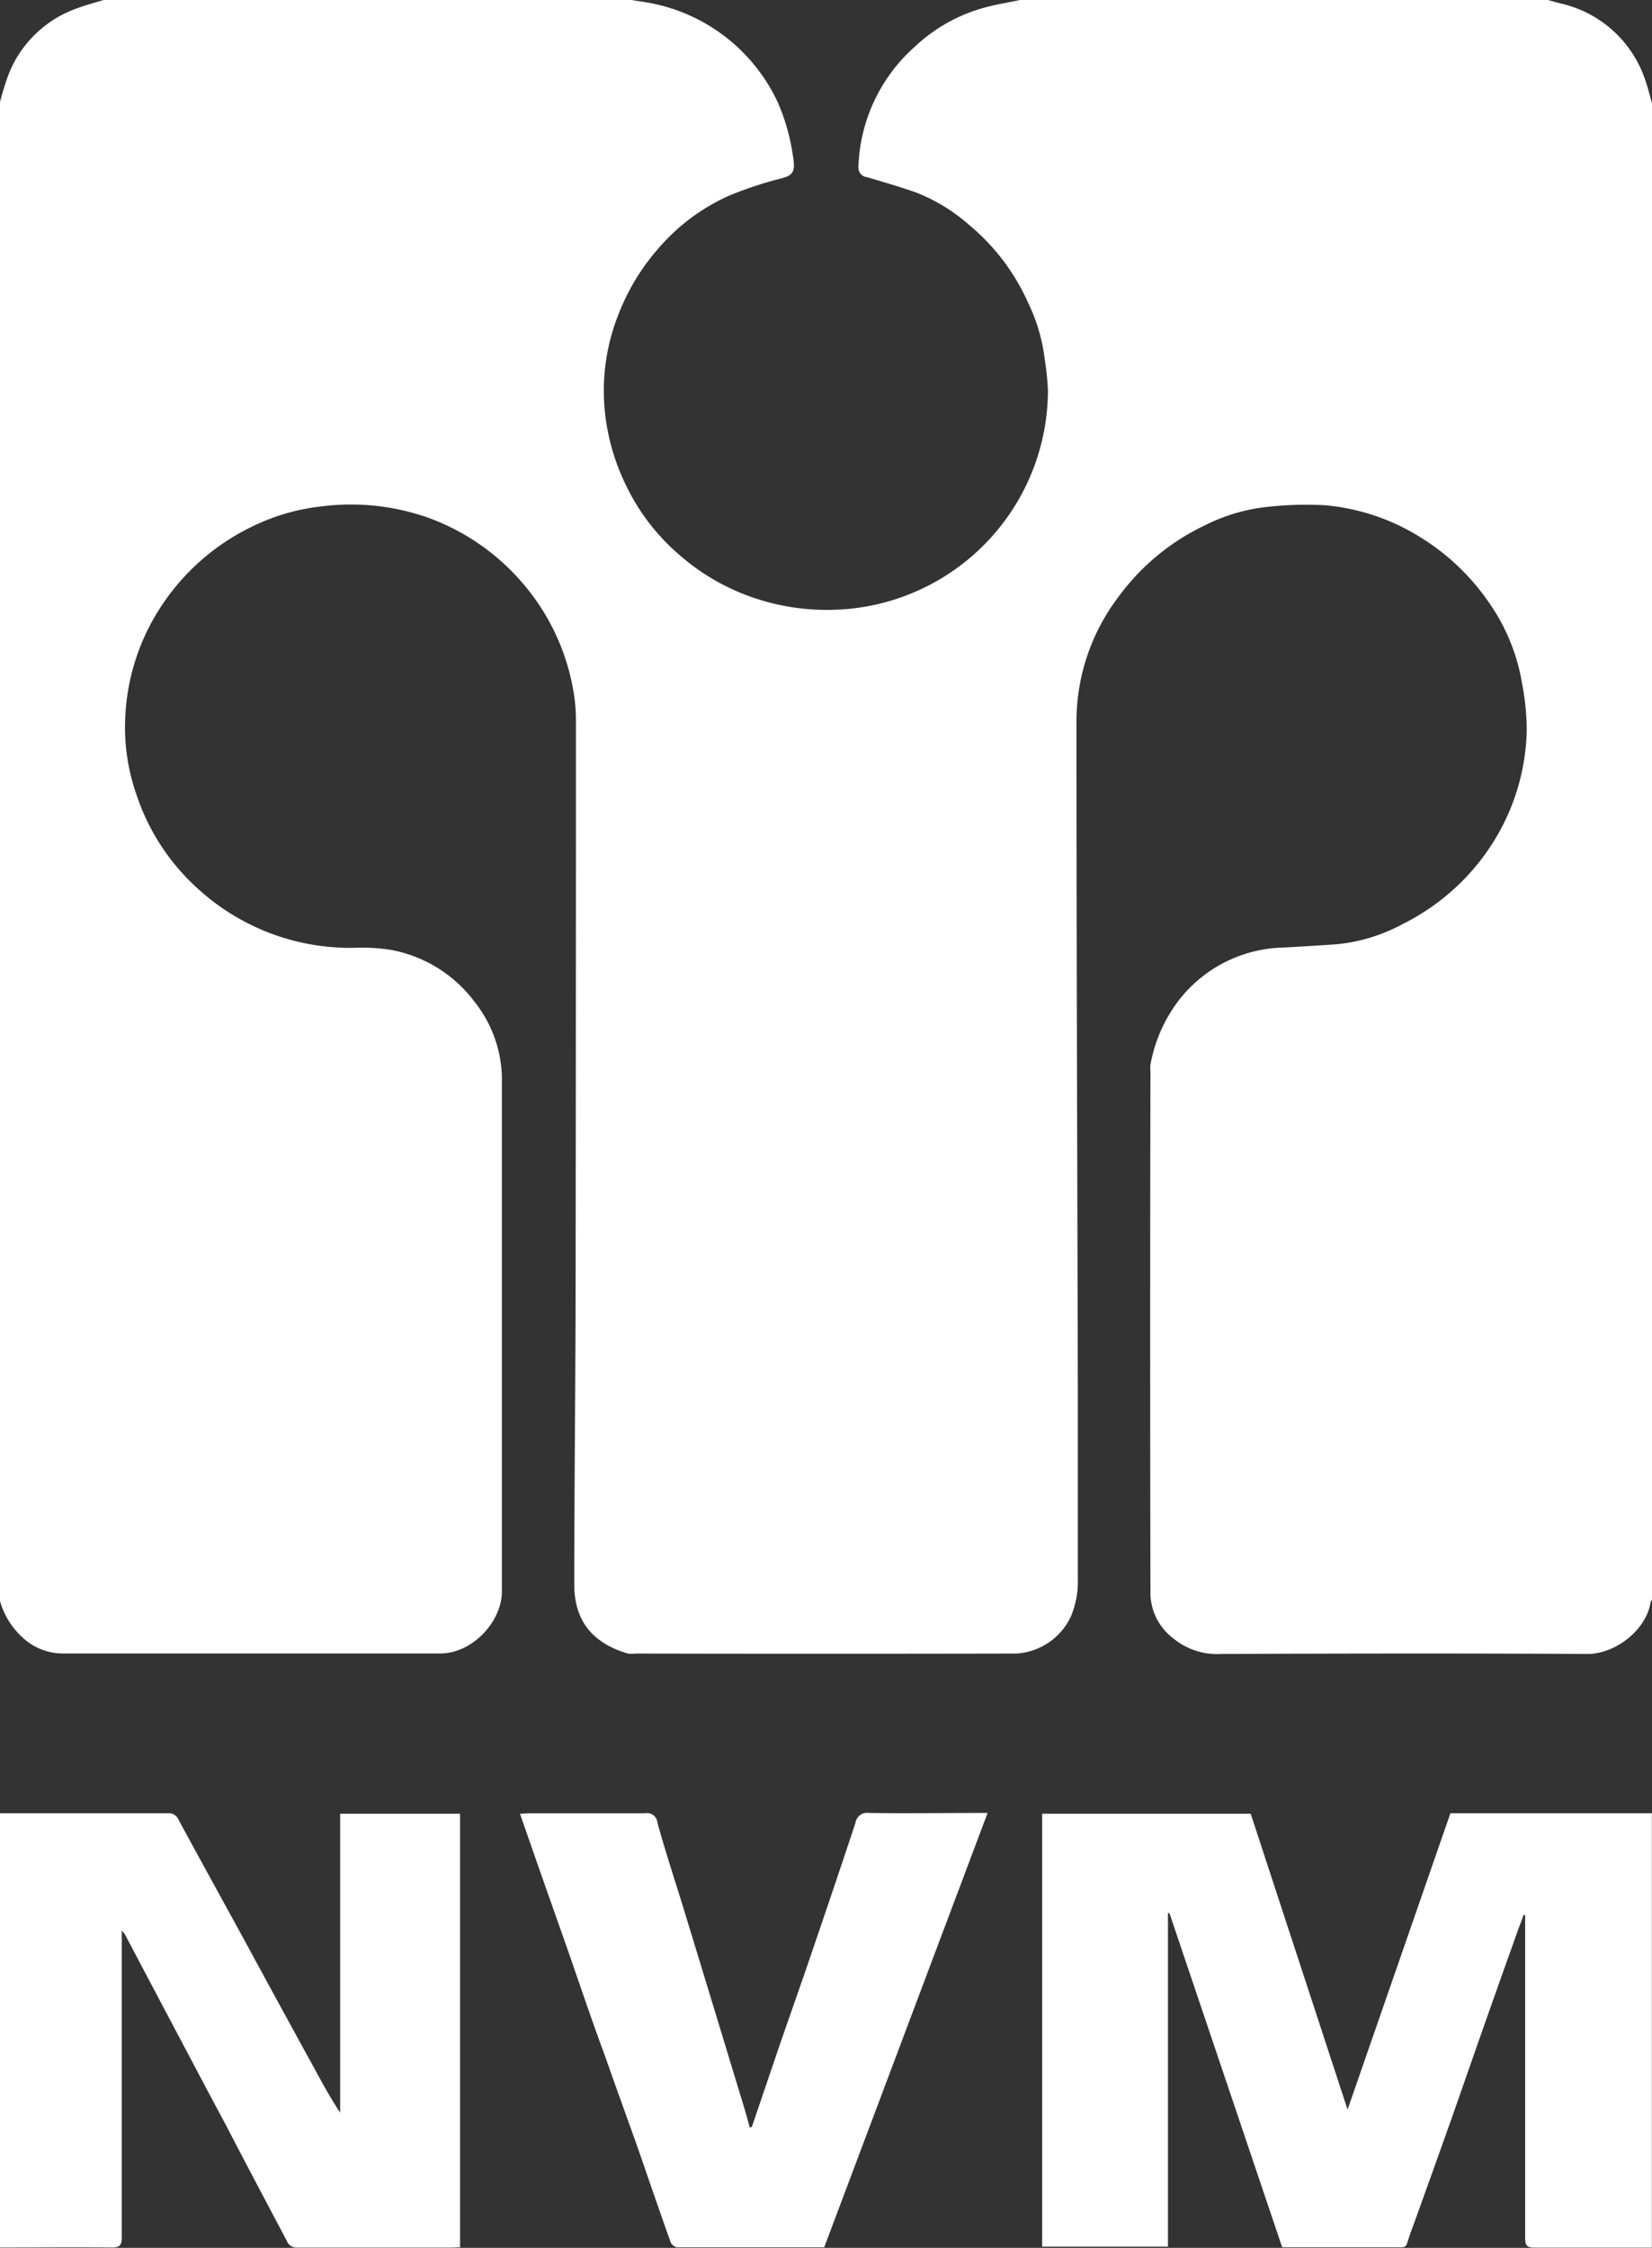
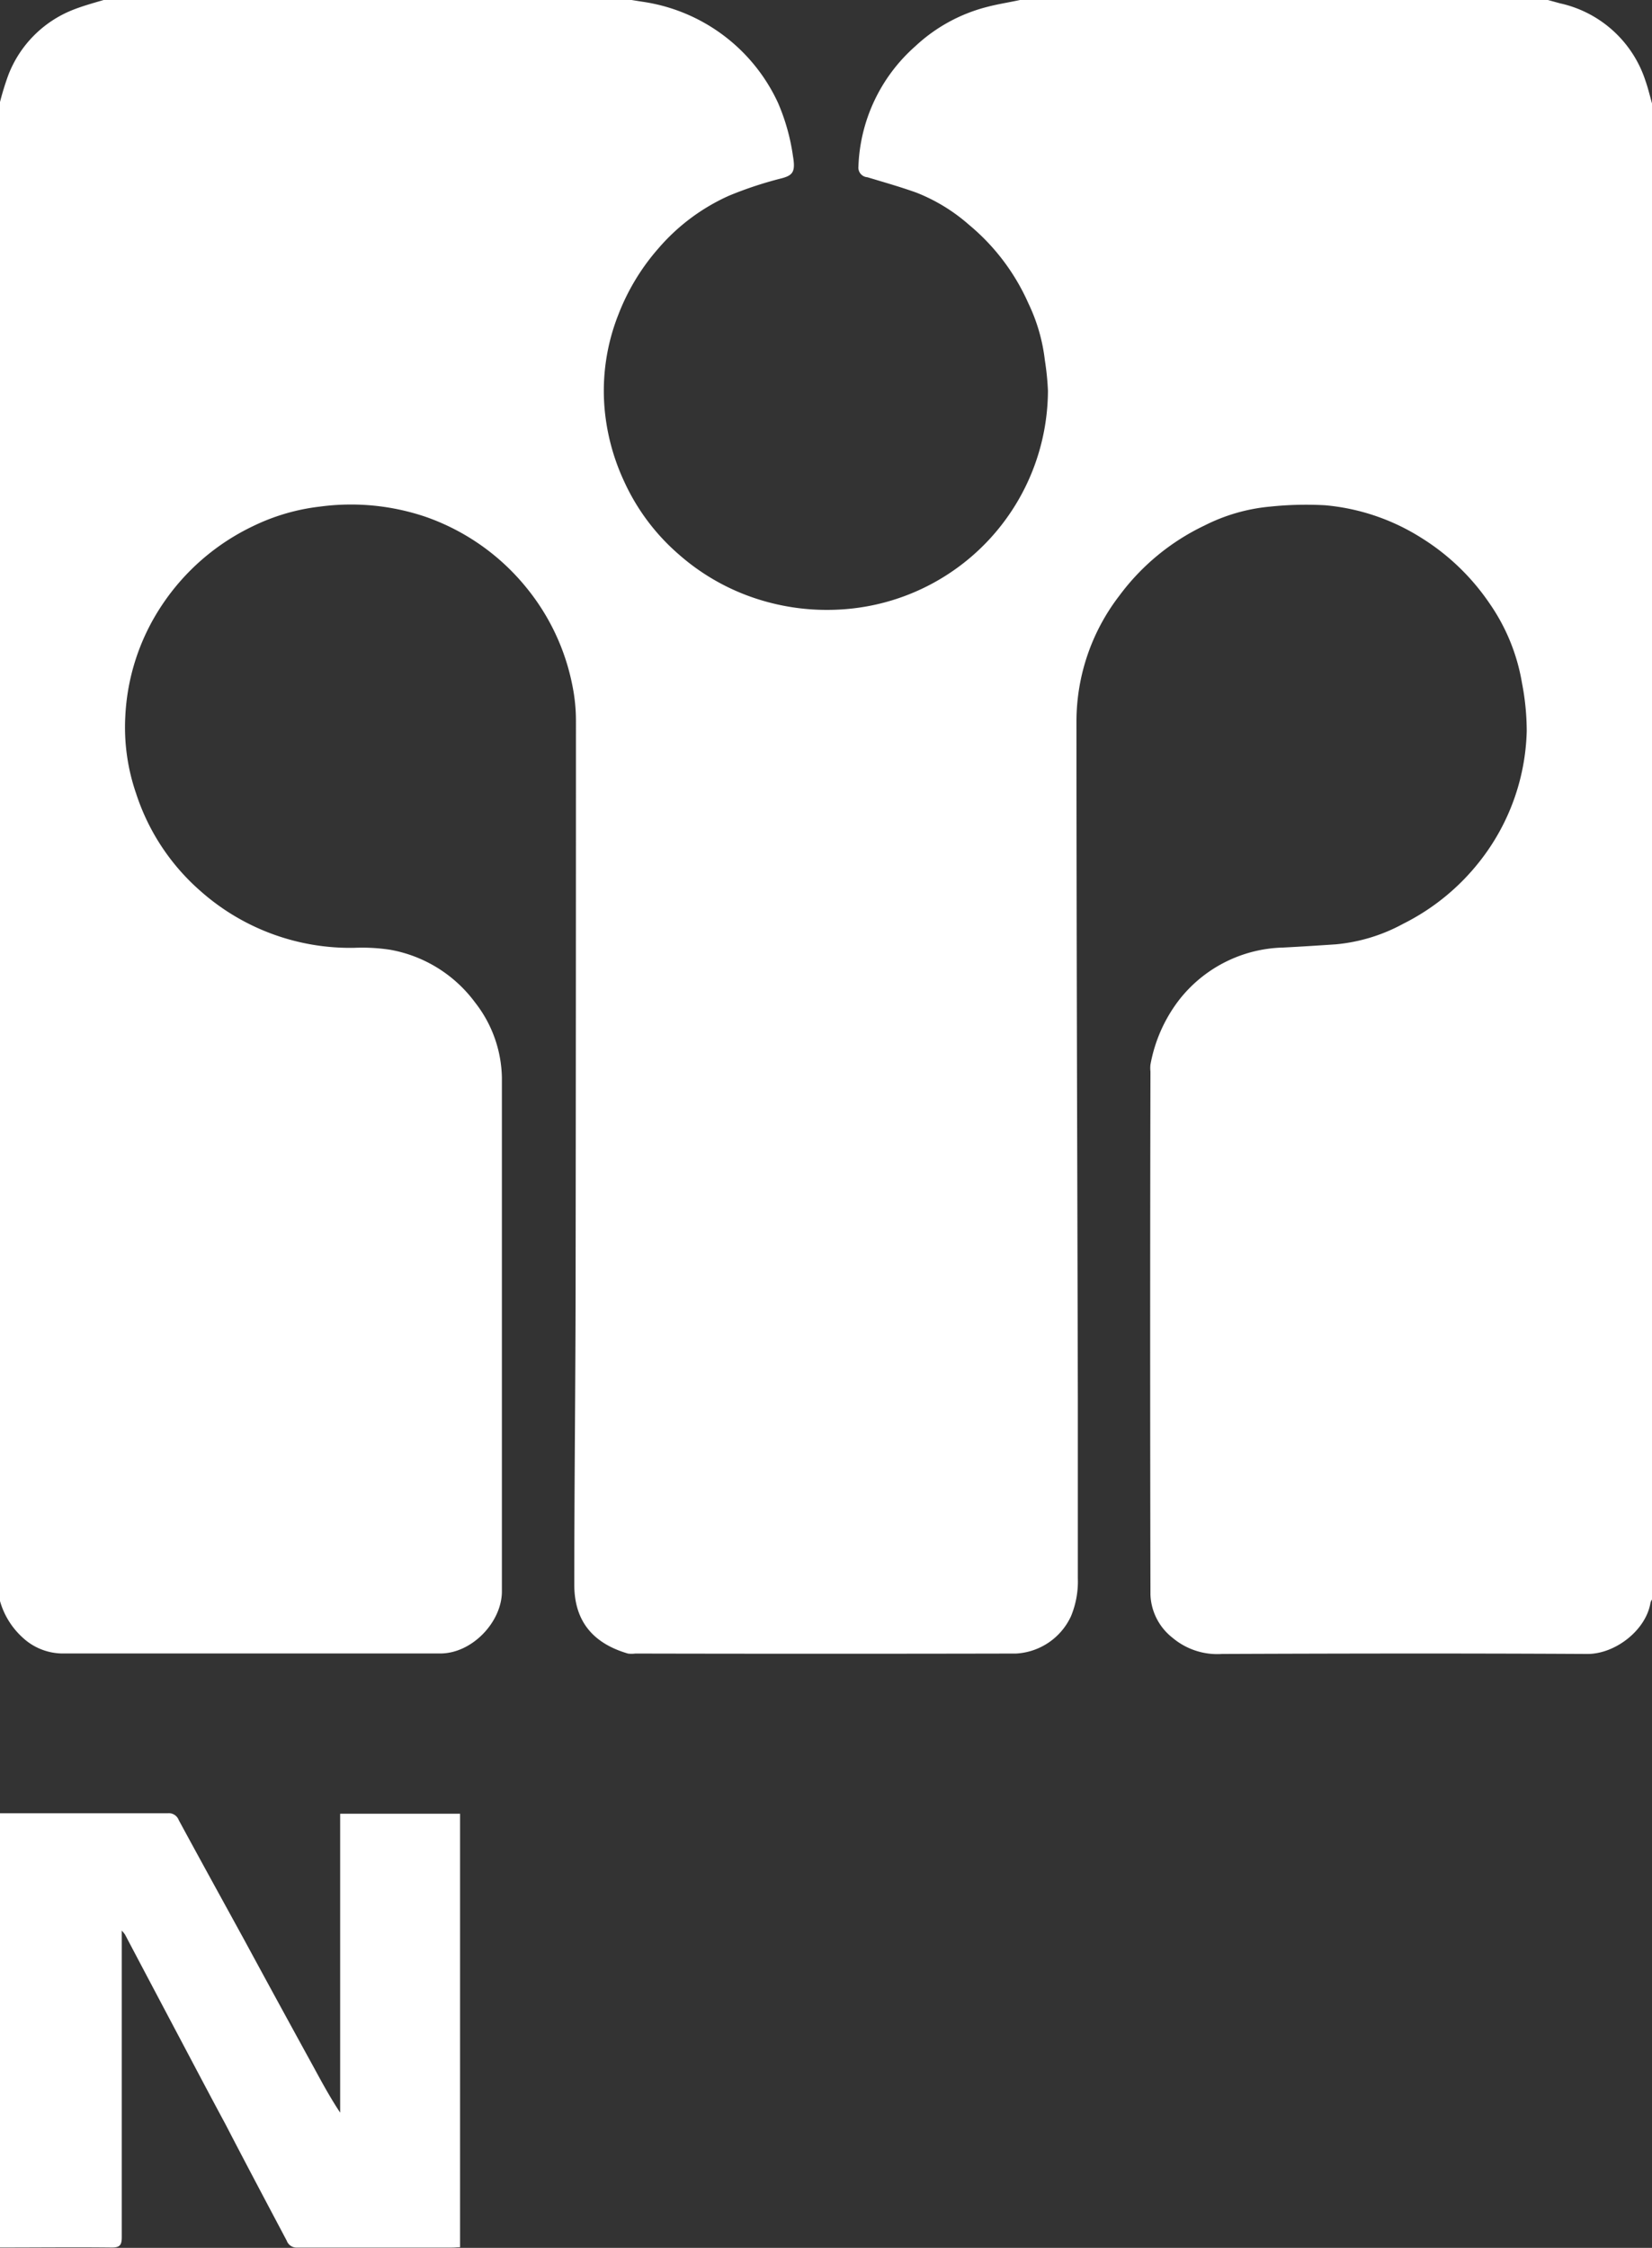
<svg xmlns="http://www.w3.org/2000/svg" id="Laag_1" data-name="Laag 1" viewBox="0 0 240.94 327.85">
  <rect x="0" y="0" width="240.94" height="327.85" fill="#333333" stroke="none" />
  <defs>
    <style>.cls-1{fill:transparent;}.cls-2{fill:#fff;}</style>
  </defs>
  <title>logo_NVM</title>
-   <path class="cls-1" d="M109.65,310.22l-0.32,0c-0.47-1.64-.93-3.28-1.42-4.91q-4.1-13.5-8.22-27C98.41,274.16,97,270,95.87,265.8A1.51,1.51,0,0,0,94,264.44c-5.64,0-11.28,0-16.91,0-0.42,0-.83,0-1.3.06,2,5.79,4,11.46,6,17.13,2.12,6.08,4.2,12.18,6.33,18.26,1.67,4.75,3.4,9.48,5.07,14.23,1.5,4.27,2.95,8.57,4.47,12.84a1.34,1.34,0,0,0,.89.8c7.15,0,14.31,0,21.53,0l23.83-63.35h-1.28c-5.32,0-10.64,0-16,0a1.72,1.72,0,0,0-2,1.47c-2.14,6.49-4.34,13-6.55,19.42-1.46,4.28-3,8.55-4.45,12.83C112.38,302.17,111,306.2,109.65,310.22Z" />
  <path class="cls-1" d="M148.79,0c-1.59.32-3.2,0.56-4.76,1a24,24,0,0,0-10.5,5.76,24.51,24.51,0,0,0-8.29,17.53,1.41,1.41,0,0,0,1.3,1.57c2.39,0.73,4.79,1.41,7.14,2.24a26,26,0,0,1,7.69,4.7A31.4,31.4,0,0,1,150,44.27a26,26,0,0,1,2.37,8.31,39.14,39.14,0,0,1,.45,4.46,32.16,32.16,0,0,1-6.71,19.44,32.34,32.34,0,0,1-23.07,12.37,33.17,33.17,0,0,1-14.11-2,32.18,32.18,0,0,1-10-6,31.17,31.17,0,0,1-8-10.71,31.72,31.72,0,0,1-2.71-10.4,30.19,30.19,0,0,1,2-13.86A32.08,32.08,0,0,1,96,36.26a29.41,29.41,0,0,1,10.27-7.76,55.3,55.3,0,0,1,7.76-2.56c1.55-.44,2-1,1.58-3.23A30.13,30.13,0,0,0,113.47,15,25.84,25.84,0,0,0,93.72.25L92.15,0h56.64Z" />
-   <path class="cls-1" d="M240.94,15.12c-0.31-1.1-.57-2.22-0.95-3.3A16.92,16.92,0,0,0,227.57.48L225.83,0h15.12V15.12Z" />
-   <path class="cls-1" d="M15.12,0c-1.5.47-3,.86-4.49,1.44a16.65,16.65,0,0,0-9.41,9.49A40.89,40.89,0,0,0,0,14.88V0H15.12Z" />
  <path class="cls-2" d="M0,233.51V14.88a40.89,40.89,0,0,1,1.22-3.95,16.65,16.65,0,0,1,9.41-9.49c1.46-.58,3-1,4.49-1.44h77l1.56,0.25A25.84,25.84,0,0,1,113.47,15a30.13,30.13,0,0,1,2.18,7.76c0.39,2.26,0,2.79-1.58,3.23a55.3,55.3,0,0,0-7.76,2.56A29.41,29.41,0,0,0,96,36.26a32.08,32.08,0,0,0-5.81,9.62,30.19,30.19,0,0,0-2,13.86A31.72,31.72,0,0,0,91,70.15a31.17,31.17,0,0,0,8,10.71,32.18,32.18,0,0,0,10,6,33.17,33.17,0,0,0,14.11,2A32.09,32.09,0,0,0,152.84,57a39.14,39.14,0,0,0-.45-4.46A26,26,0,0,0,150,44.27a31.4,31.4,0,0,0-8.67-11.48,26,26,0,0,0-7.69-4.7c-2.35-.84-4.75-1.52-7.14-2.24a1.41,1.41,0,0,1-1.3-1.57,24.51,24.51,0,0,1,8.29-17.53A24,24,0,0,1,144,1c1.56-.41,3.17-0.65,4.76-1h77l1.74,0.48A16.92,16.92,0,0,1,240,11.82c0.38,1.08.64,2.2,0.95,3.3V233.27a1.87,1.87,0,0,0-.23.48c-0.64,4-5.14,7.51-9.24,7.48-17.76-.1-35.51-0.07-53.27,0a10.12,10.12,0,0,1-7.2-2.36,8.38,8.38,0,0,1-3.22-6.28q-0.08-38.15,0-76.31a4.64,4.64,0,0,1,0-1,21.85,21.85,0,0,1,4.18-9.44,19.86,19.86,0,0,1,15.18-7.64c2.57-.13,5.14-0.3,7.7-0.47a25.33,25.33,0,0,0,9.81-3,32.82,32.82,0,0,0,11.15-9.1,32,32,0,0,0,6.86-19,37,37,0,0,0-.69-7A28.62,28.62,0,0,0,217.24,88a33.22,33.22,0,0,0-10-9.59,31.44,31.44,0,0,0-14-4.72,50.36,50.36,0,0,0-8,.2,26.41,26.41,0,0,0-9.53,2.74,33.22,33.22,0,0,0-12.47,10.27A30.07,30.07,0,0,0,157,105.23c0,32.94.13,65.88,0.2,98.82,0,8.72,0,17.44,0,26.16a13.23,13.23,0,0,1-1,5.52,9.39,9.39,0,0,1-8,5.44q-27.78.06-55.55,0a3.9,3.9,0,0,1-1.07,0c-5-1.46-7.81-4.63-7.82-10,0-14.42.17-28.84,0.19-43.27Q84,146.53,84,105.2a25.8,25.8,0,0,0-.51-5.17,32.42,32.42,0,0,0-6.7-14.3A32.86,32.86,0,0,0,62.08,75.38a33.93,33.93,0,0,0-15.43-1.49,30.21,30.21,0,0,0-9.75,2.85A33,33,0,0,0,23.6,88.29a31.94,31.94,0,0,0-5.33,16.31,29.57,29.57,0,0,0,1.59,11.16,32,32,0,0,0,9.36,14.18,32.89,32.89,0,0,0,22.45,8.3,27.29,27.29,0,0,1,5.22.28,19.7,19.7,0,0,1,12.42,7.72,18.26,18.26,0,0,1,3.89,11q0,37.43,0,74.87c0,4.44-4.34,9.06-9,9.05H9a8.62,8.62,0,0,1-5.74-2.36A11.35,11.35,0,0,1,0,233.51Z" />
-   <path class="cls-2" d="M240.94,327.82c-5.72,0-11.44,0-17.16,0-1.08,0-1.34-.34-1.34-1.37q0-22.92,0-45.84v-1.29l-0.21-.05c-0.25.67-.51,1.34-0.75,2-1.56,4.38-3.13,8.75-4.67,13.13-1.74,4.93-3.44,9.88-5.18,14.81s-3.55,9.92-5.33,14.88c-0.21.59-.44,1.17-0.64,1.75-0.77,2.25-.26,1.91-2.66,1.92-5.32,0-10.63,0-16,0l-16.44-48.73-0.22,0v48.64H152V264.53h30.41l14.13,43.15,15-43.22h29.38v63.36Z" />
  <path class="cls-2" d="M0,264.46c8.16,0,16.32,0,24.48,0a1.55,1.55,0,0,1,1.59,1c3.17,5.86,6.39,11.69,9.59,17.54q5,9.23,10.08,18.48c1.21,2.23,2.42,4.46,3.87,6.65V264.53H67.1v63.23c-0.37,0-.75.05-1.14,0.05-7.52,0-15,0-22.56,0a1.53,1.53,0,0,1-1.58-1c-3-5.67-6-11.32-8.94-17-2-3.71-3.95-7.41-5.91-11.12q-4.38-8.27-8.74-16.54a5.39,5.39,0,0,0-.47-0.57v1.52q0,21.6,0,43.2c0,1.13-.28,1.51-1.46,1.5-5.44-.06-10.88,0-16.32,0V264.46Z" />
-   <path class="cls-2" d="M109.65,310.22c1.37-4,2.73-8.05,4.11-12.08,1.47-4.28,3-8.55,4.45-12.83,2.21-6.47,4.4-12.93,6.55-19.42a1.72,1.72,0,0,1,2-1.47c5.32,0.08,10.64,0,16,0h1.28l-23.83,63.35c-7.22,0-14.37,0-21.53,0a1.34,1.34,0,0,1-.89-0.8c-1.52-4.27-3-8.56-4.47-12.84-1.67-4.75-3.41-9.48-5.07-14.23C86,293.84,84,287.74,81.84,281.66c-2-5.67-4-11.34-6-17.13,0.47,0,.89-0.06,1.3-0.06,5.64,0,11.28,0,16.91,0a1.51,1.51,0,0,1,1.83,1.36c1.16,4.21,2.54,8.36,3.82,12.54q4.12,13.49,8.22,27c0.5,1.63,1,3.27,1.42,4.91Z" />
</svg>